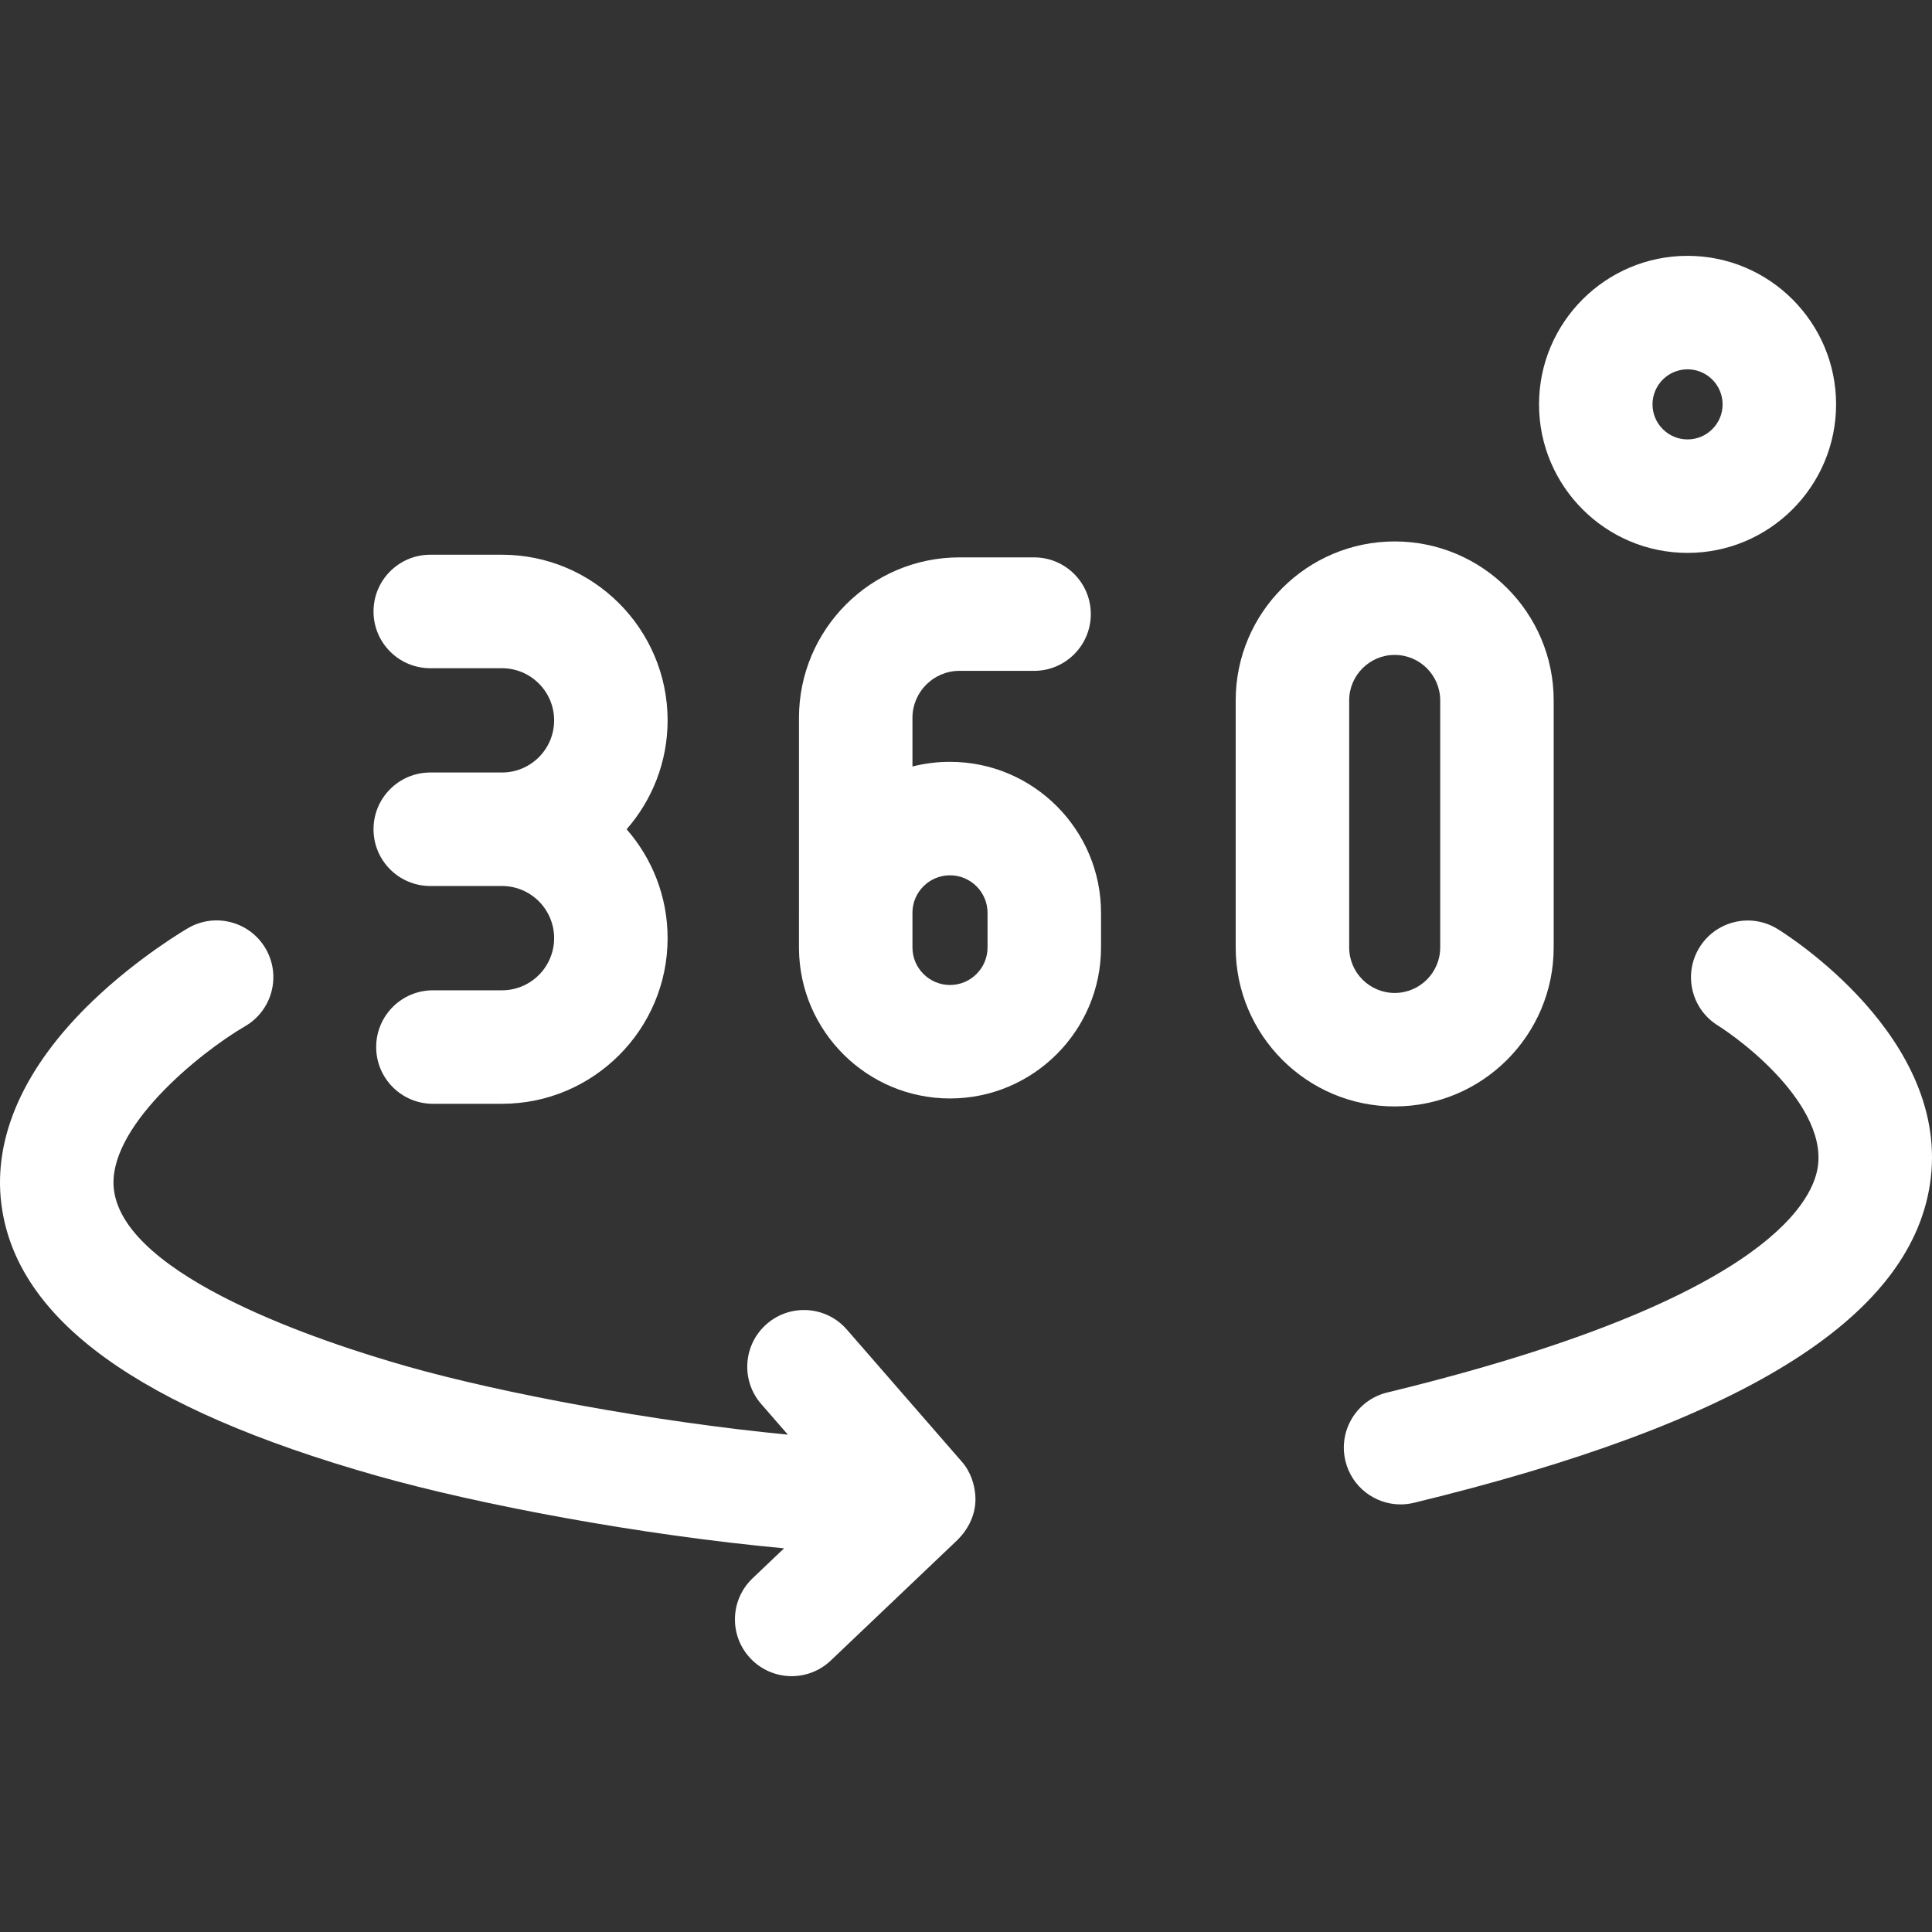
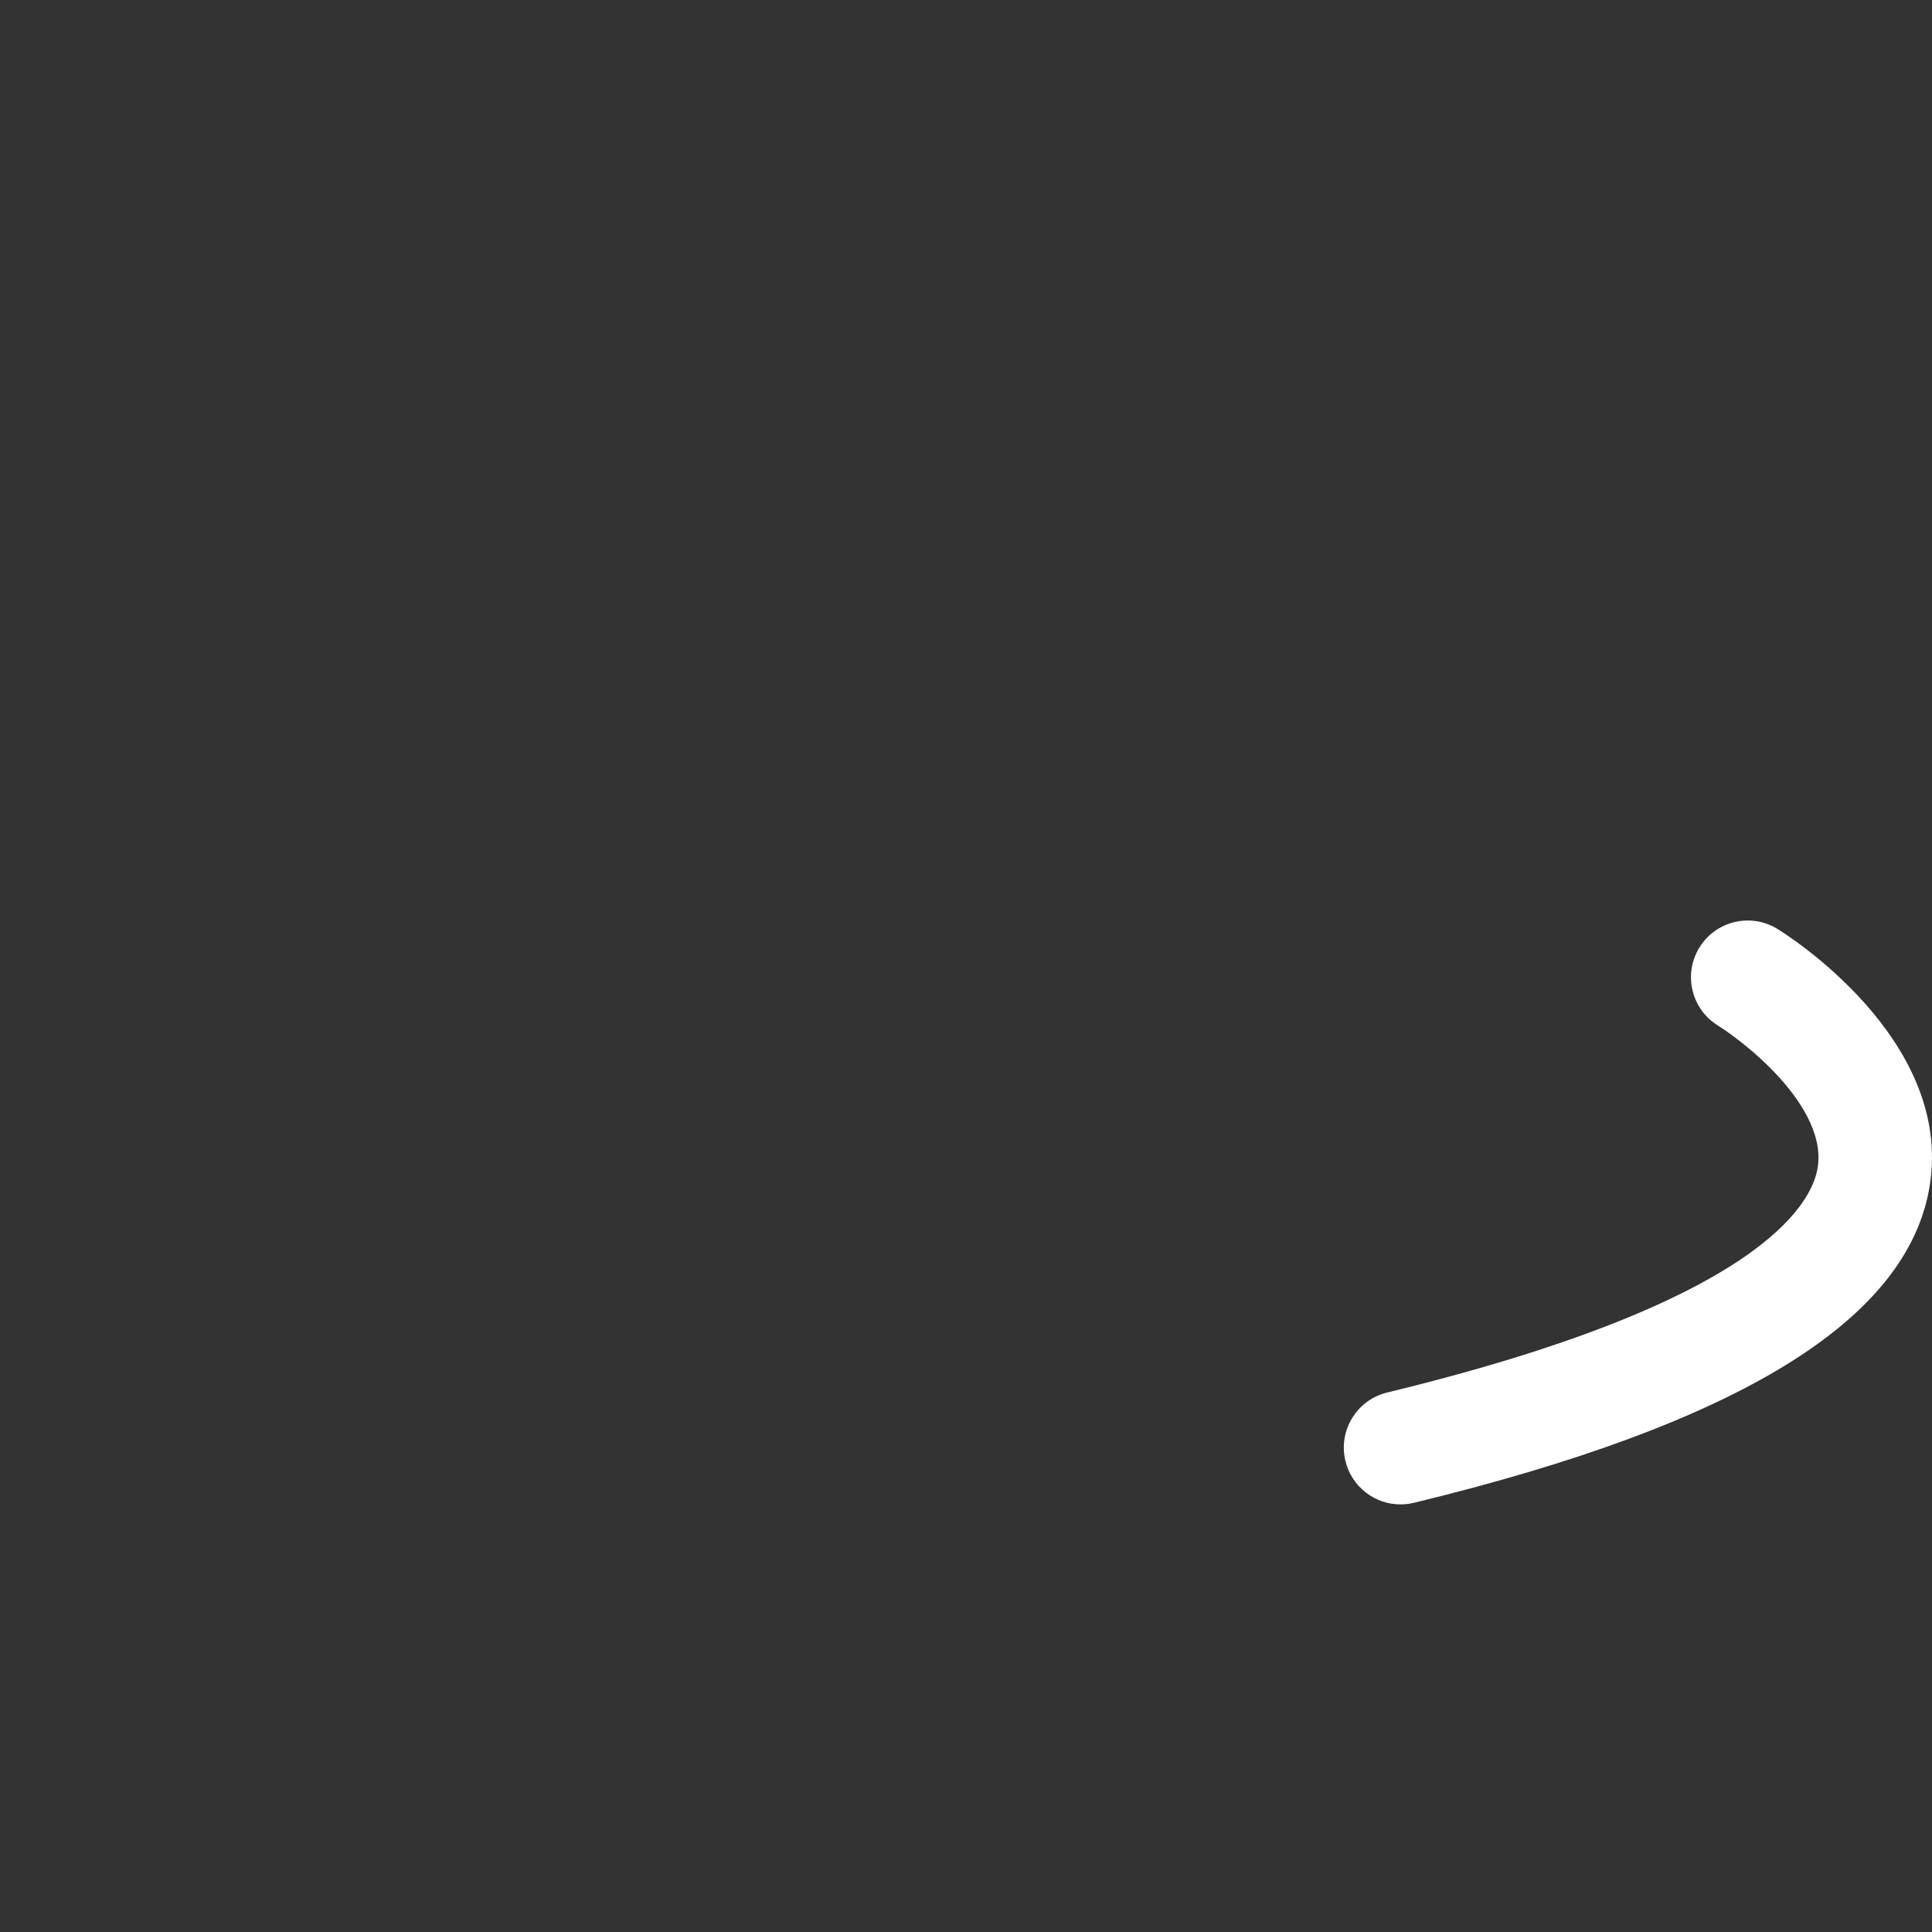
<svg xmlns="http://www.w3.org/2000/svg" id="Layer_1" enable-background="new 0 0 511.985 511.985" fill="#fff" height="512" viewBox="0 0 511.985 511.985" width="512">
  <rect x="0" y="0" width="511.985" height="511.985" fill="#333333" stroke="none" />
  <g>
-     <path d="m258.453 396.142c-.226-2.624-1.096-6.017-3.658-8.894l-30.39-34.924c-5.451-6.263-14.949-6.925-21.214-1.472-6.265 5.451-6.924 14.948-1.472 21.214l7.068 8.123c-35.488-3.423-75.69-10.948-100.773-18.057-22.42-6.353-74.884-23.634-77.818-46.816-2.057-16.251 22.527-36.233 34.731-43.349 7.189-4.157 9.648-13.354 5.492-20.544-4.156-7.188-13.354-9.647-20.544-5.492-.535.309-13.238 7.707-25.438 19.442-17.975 17.291-26.304 35.837-24.086 53.633 3.815 30.604 36.35 54.175 99.464 72.06 27.414 7.769 70.073 15.737 107.967 19.243l-8.352 7.949c-6.016 5.725-6.251 15.242-.526 21.258 2.955 3.105 6.921 4.671 10.895 4.671 3.723 0 7.454-1.374 10.364-4.145l33.656-32.031c2.64-2.667 5.052-6.771 4.634-11.869z" />
    <path d="m470.994 246.147c-7.085-4.33-16.341-2.095-20.67 4.992s-2.095 16.341 4.992 20.67c.078.048 7.982 4.97 15.318 12.768 5.846 6.214 12.511 15.557 11.069 24.774-1.565 9.999-15.814 35.828-114.09 59.668-8.07 1.958-13.026 10.087-11.068 18.157 1.669 6.88 7.821 11.496 14.6 11.496 1.173 0 2.367-.139 3.557-.428 86.402-20.96 131.121-48.516 136.712-84.244 6.094-38.945-38.518-66.691-40.42-67.853z" />
-     <path d="m133.025 204.717h-19.004c-8.304 0-15.037 6.732-15.037 15.037s6.732 15.037 15.037 15.037h19.004c7.621 0 13.821 6.2 13.821 13.821s-6.2 13.821-13.821 13.821h-18.3c-8.304 0-15.037 6.732-15.037 15.037s6.732 15.037 15.037 15.037h18.3c24.203 0 43.894-19.69 43.894-43.894 0-11.041-4.107-21.135-10.862-28.858 6.755-7.722 10.862-17.817 10.862-28.858 0-24.203-19.691-43.894-43.894-43.894h-19.004c-8.304 0-15.037 6.732-15.037 15.037 0 8.304 6.732 15.037 15.037 15.037h19.004c7.621 0 13.821 6.2 13.821 13.821 0 7.619-6.2 13.819-13.821 13.819z" />
-     <path d="m411.731 251.074v-65.457c0-23.233-18.901-42.135-42.135-42.135s-42.135 18.901-42.135 42.135v65.457c0 23.233 18.901 42.135 42.135 42.135s42.135-18.902 42.135-42.135zm-54.196 0v-65.457c0-6.651 5.411-12.062 12.062-12.062s12.062 5.411 12.062 12.062v65.457c0 6.651-5.411 12.062-12.062 12.062s-12.062-5.411-12.062-12.062z" />
-     <path d="m251.773 201.887h-.023c-3.4 0-6.736.421-9.947 1.238v-12.891c0-6.868 5.588-12.456 12.457-12.456h19.771c8.304 0 15.037-6.732 15.037-15.037 0-8.304-6.732-15.037-15.037-15.037h-19.771c-23.451 0-42.53 19.079-42.53 42.529v51.182c-.002.164-.003.329-.003.493v9.164c0 .127.001.255.005.382.207 21.893 18.08 39.641 40.021 39.641 22.069 0 40.023-17.954 40.023-40.023v-9.164c0-22.054-17.944-40.008-40.003-40.021zm9.93 49.187c0 5.486-4.464 9.95-9.95 9.95s-9.95-4.464-9.95-9.95v-9.41c.062-2.567 1.091-4.97 2.913-6.792 1.88-1.879 4.377-2.912 7.037-2.912h.006c5.483.003 9.944 4.467 9.944 9.95z" />
-     <path d="m447.206 146.52c21.704 0 39.361-17.657 39.361-39.36 0-21.704-17.657-39.361-39.361-39.361s-39.361 17.657-39.361 39.361c0 21.703 17.657 39.36 39.361 39.36zm0-48.648c5.121 0 9.288 4.166 9.288 9.288 0 5.121-4.167 9.287-9.288 9.287s-9.288-4.166-9.288-9.287c0-5.122 4.167-9.288 9.288-9.288z" />
  </g>
</svg>